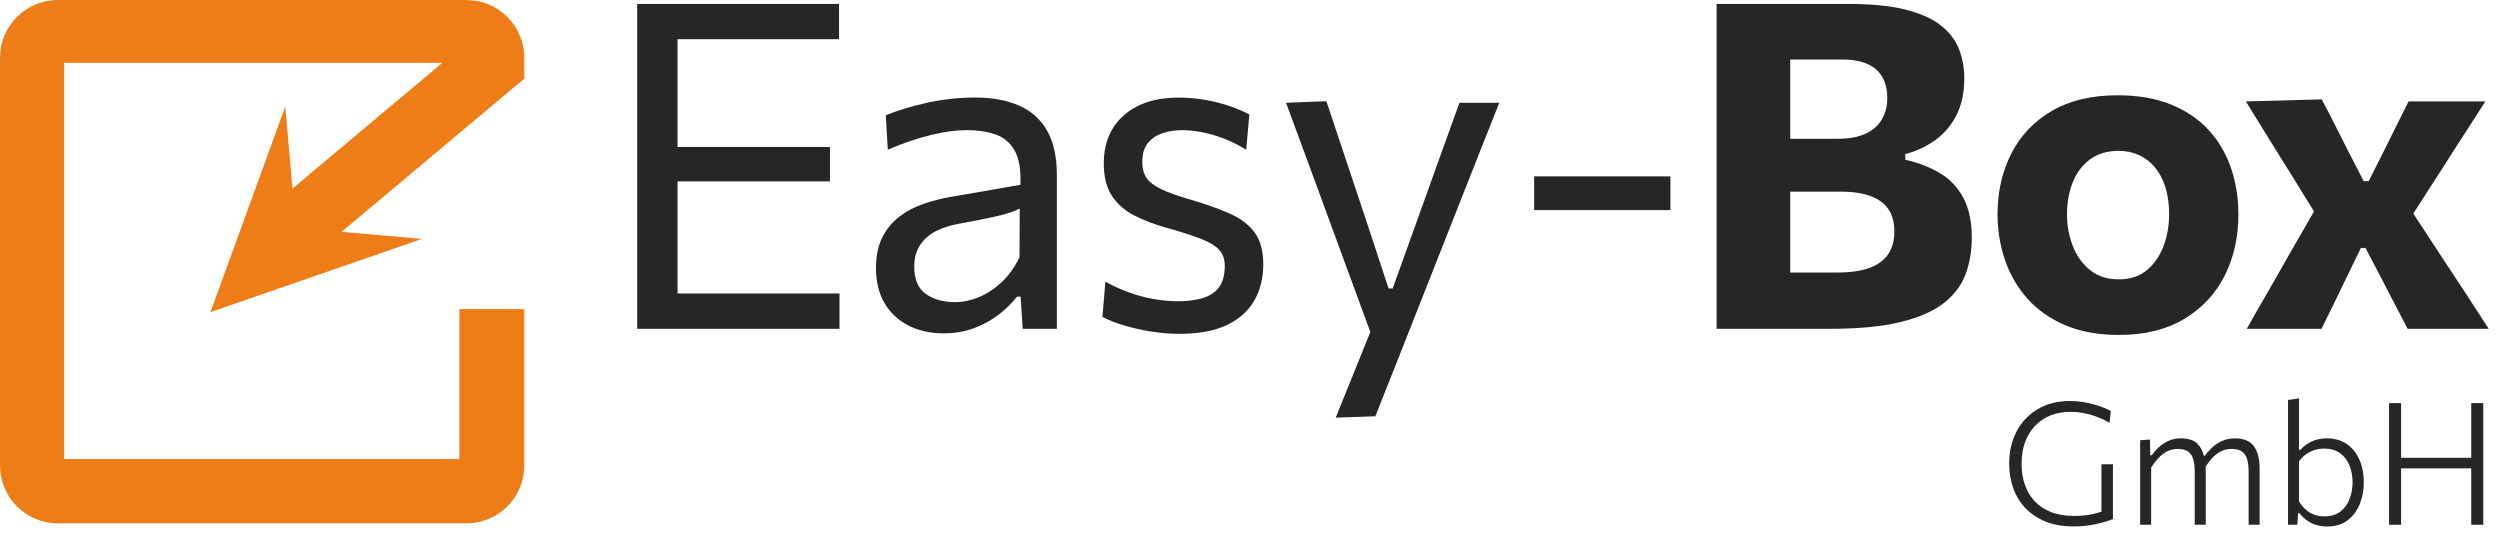
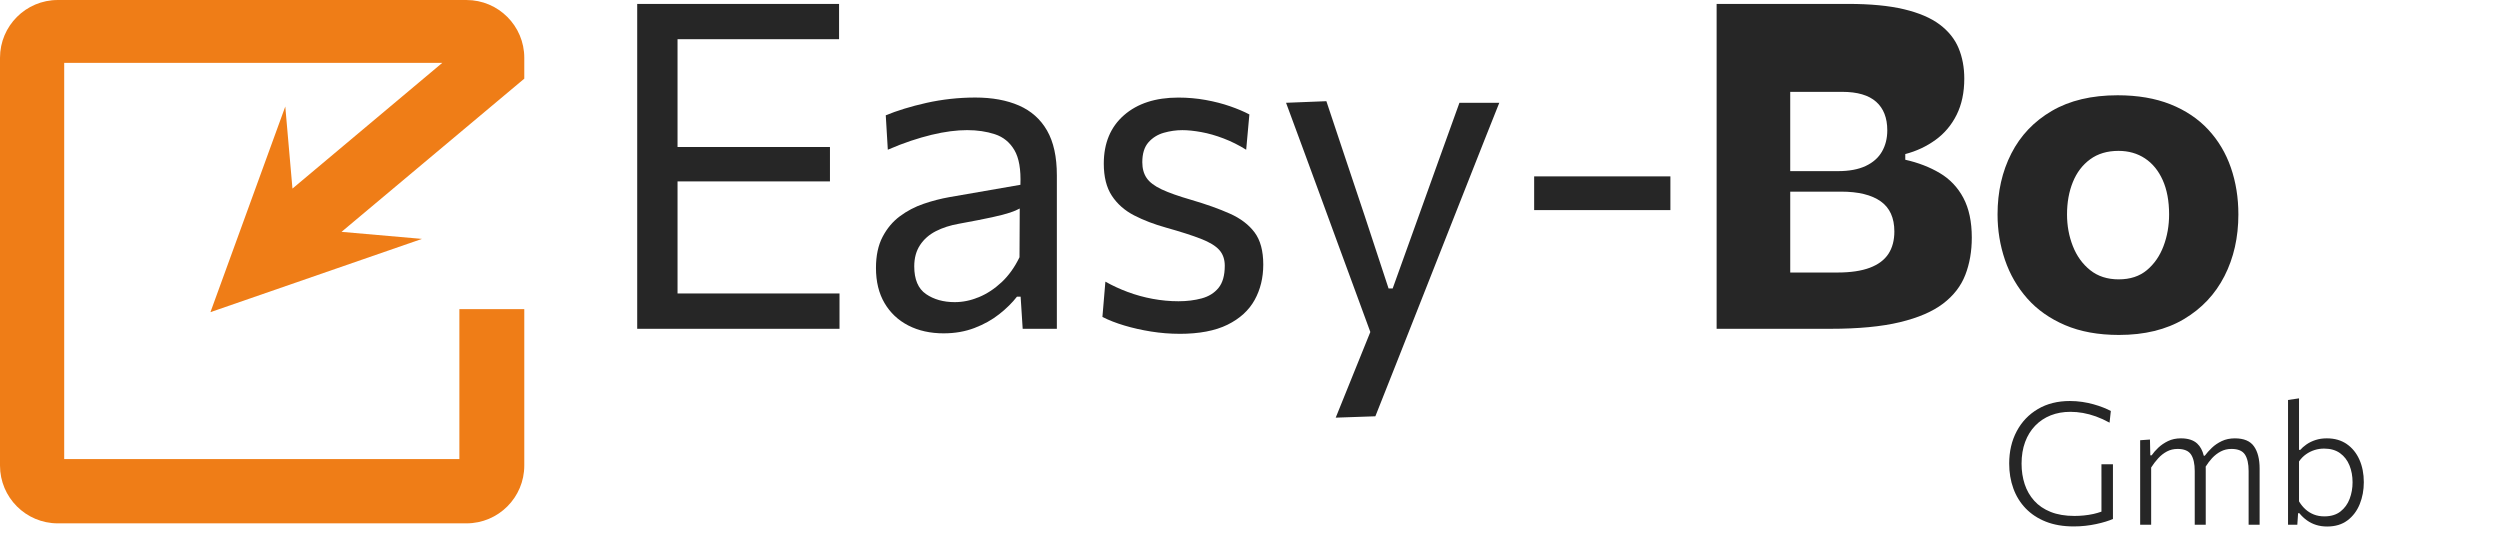
<svg xmlns="http://www.w3.org/2000/svg" id="_001" viewBox="0 0 295.102 63.522">
  <defs>
    <style>.cls-1{fill:#ef7d17;}.cls-2{fill:#262626;}</style>
  </defs>
  <g id="LINE">
    <path class="cls-1" d="M61.887,36.493h-7.662v17.699H7.578V7.417H52.211l-17.689,14.843-.847-9.686-8.834,24.272,24.97-8.648-9.496-.831L61.887,9.285v-2.46c0-3.769-3.055-6.824-6.824-6.824H6.824C3.055,0,0,3.055,0,6.824V54.953c0,3.769,3.055,6.824,6.824,6.824H55.063c3.769,0,6.824-3.055,6.824-6.824v-18.46Z" />
  </g>
  <g>
    <path class="cls-2" d="M93.087,34.643h-13.11v-13.231h17.992v-4.061h-17.992V4.63h19.067V.462h-23.828V38.811h23.881v-4.168h-6.011Z" />
    <path class="cls-2" d="M111.415,39.349c-1.597,0-2.995-.31-4.195-.928-1.202-.618-2.139-1.501-2.811-2.649-.673-1.147-1.009-2.528-1.009-4.142,0-1.452,.26-2.676,.78-3.671,.52-.995,1.2-1.806,2.044-2.434,.842-.627,1.774-1.116,2.797-1.466,1.021-.35,2.044-.614,3.065-.793l8.364-1.452c.071-1.811-.166-3.178-.713-4.101s-1.313-1.546-2.3-1.869-2.08-.484-3.28-.484c-.61,0-1.265,.045-1.964,.134-.699,.09-1.438,.229-2.219,.417-.779,.188-1.6,.426-2.46,.712-.861,.287-1.767,.637-2.717,1.049l-.242-4.061c.646-.269,1.376-.529,2.192-.78,.815-.25,1.685-.479,2.608-.686,.923-.206,1.869-.363,2.837-.471,.969-.107,1.945-.161,2.932-.161,1.99,0,3.707,.313,5.15,.941,1.442,.628,2.55,1.614,3.321,2.958,.771,1.345,1.156,3.102,1.156,5.271v18.126h-4.034l-.242-3.792h-.43c-.557,.717-1.256,1.408-2.099,2.071-.843,.664-1.814,1.206-2.917,1.627-1.104,.421-2.309,.632-3.617,.632Zm1.29-3.685c.95,0,1.9-.197,2.852-.592,.949-.394,1.842-.981,2.676-1.761,.833-.78,1.537-1.762,2.11-2.945l.027-5.755c-.287,.162-.668,.323-1.143,.484-.476,.161-1.184,.345-2.125,.551s-2.245,.461-3.913,.766c-1.021,.18-1.928,.471-2.716,.874-.789,.404-1.412,.951-1.869,1.641-.457,.69-.686,1.529-.686,2.515,0,1.542,.461,2.631,1.385,3.268,.923,.636,2.058,.955,3.401,.955Z" />
    <path class="cls-2" d="M139.221,39.403c-1.111,0-2.228-.09-3.348-.269-1.121-.18-2.174-.417-3.16-.713-.986-.295-1.847-.632-2.582-1.008l.35-4.168c.825,.466,1.708,.874,2.649,1.224s1.918,.619,2.932,.807c1.013,.188,2.03,.283,3.052,.283,.986,0,1.896-.112,2.729-.336,.834-.224,1.497-.636,1.99-1.237s.74-1.475,.74-2.622c0-.753-.216-1.372-.646-1.856-.431-.484-1.152-.923-2.165-1.318-1.014-.394-2.38-.834-4.102-1.317-1.416-.395-2.681-.878-3.792-1.452s-1.985-1.345-2.622-2.313-.954-2.232-.954-3.792c0-2.42,.793-4.325,2.38-5.715,1.587-1.389,3.725-2.084,6.414-2.084,1.111,0,2.187,.094,3.227,.282,1.04,.188,1.999,.435,2.878,.74,.878,.305,1.641,.627,2.286,.968l-.377,4.168c-.86-.538-1.748-.981-2.662-1.331s-1.793-.601-2.636-.753-1.587-.229-2.232-.229c-.735,0-1.465,.103-2.191,.309-.726,.207-1.331,.583-1.815,1.129-.483,.547-.726,1.332-.726,2.354,0,.735,.17,1.354,.511,1.855,.34,.502,.932,.95,1.774,1.345s2.008,.807,3.496,1.237c1.775,.521,3.295,1.062,4.559,1.627,1.265,.565,2.236,1.305,2.918,2.219,.682,.915,1.022,2.179,1.022,3.792,0,1.56-.341,2.954-1.022,4.182s-1.748,2.201-3.2,2.918c-1.452,.717-3.344,1.076-5.675,1.076Z" />
    <path class="cls-2" d="M172.273,12.133c-.807,2.224-1.604,4.438-2.394,6.643-.789,2.206-1.587,4.429-2.394,6.67l-3.093,8.605h-.484l-2.823-8.579c-.771-2.295-1.524-4.545-2.259-6.75-.735-2.205-1.489-4.464-2.26-6.777l-4.76,.188c.699,1.901,1.421,3.855,2.165,5.863,.743,2.008,1.466,3.972,2.165,5.89l1.774,4.841c.663,1.775,1.336,3.604,2.018,5.486,.608,1.682,1.217,3.336,1.827,4.975-.645,1.583-1.29,3.175-1.935,4.787-.717,1.792-1.435,3.567-2.151,5.325l4.68-.161c.771-1.937,1.627-4.097,2.568-6.481,.941-2.385,2.084-5.28,3.429-8.687l2.958-7.503c.879-2.223,1.637-4.142,2.272-5.755,.637-1.614,1.22-3.088,1.748-4.424,.529-1.335,1.08-2.721,1.654-4.155h-4.706Z" />
    <path class="cls-2" d="M181.093,24.8v-3.98h16.082v3.98h-16.082Z" />
-     <path class="cls-2" d="M231.759,23.361c-.664-1.246-1.592-2.223-2.784-2.931-1.192-.708-2.55-1.232-4.074-1.573v-.672c1.309-.34,2.497-.896,3.563-1.667,1.066-.771,1.9-1.762,2.501-2.972,.601-1.21,.901-2.631,.901-4.263,0-1.327-.225-2.528-.673-3.604s-1.192-2.003-2.231-2.784c-1.04-.78-2.443-1.38-4.209-1.802-1.767-.421-3.967-.632-6.603-.632h-15.518V38.811h13.447c3.299,0,6.028-.26,8.188-.78s3.859-1.25,5.097-2.192,2.111-2.071,2.622-3.389,.767-2.783,.767-4.397c0-1.882-.332-3.446-.995-4.693Zm-20.439-12.519v-3.819h6.132c1.793,0,3.129,.39,4.007,1.17,.879,.78,1.318,1.905,1.318,3.375,0,.95-.211,1.788-.632,2.514-.422,.727-1.062,1.291-1.923,1.694-.861,.403-1.946,.605-3.255,.605h-5.647v-5.54Zm11.592,19.121c-.467,.717-1.197,1.264-2.192,1.64s-2.272,.565-3.832,.565h-5.567v-9.547h5.998c2.043,0,3.604,.381,4.679,1.143,1.076,.762,1.614,1.95,1.614,3.563,0,1.04-.233,1.918-.699,2.636Z" />
+     <path class="cls-2" d="M231.759,23.361c-.664-1.246-1.592-2.223-2.784-2.931-1.192-.708-2.55-1.232-4.074-1.573v-.672c1.309-.34,2.497-.896,3.563-1.667,1.066-.771,1.9-1.762,2.501-2.972,.601-1.21,.901-2.631,.901-4.263,0-1.327-.225-2.528-.673-3.604s-1.192-2.003-2.231-2.784c-1.04-.78-2.443-1.38-4.209-1.802-1.767-.421-3.967-.632-6.603-.632h-15.518V38.811h13.447c3.299,0,6.028-.26,8.188-.78s3.859-1.25,5.097-2.192,2.111-2.071,2.622-3.389,.767-2.783,.767-4.397c0-1.882-.332-3.446-.995-4.693Zm-20.439-12.519h6.132c1.793,0,3.129,.39,4.007,1.17,.879,.78,1.318,1.905,1.318,3.375,0,.95-.211,1.788-.632,2.514-.422,.727-1.062,1.291-1.923,1.694-.861,.403-1.946,.605-3.255,.605h-5.647v-5.54Zm11.592,19.121c-.467,.717-1.197,1.264-2.192,1.64s-2.272,.565-3.832,.565h-5.567v-9.547h5.998c2.043,0,3.604,.381,4.679,1.143,1.076,.762,1.614,1.95,1.614,3.563,0,1.04-.233,1.918-.699,2.636Z" />
    <path class="cls-2" d="M250.126,39.537c-2.438,0-4.559-.386-6.36-1.156-1.802-.771-3.29-1.82-4.464-3.146-1.175-1.327-2.053-2.846-2.636-4.559-.583-1.712-.874-3.5-.874-5.365,0-2.671,.542-5.069,1.627-7.194s2.681-3.801,4.787-5.029,4.693-1.842,7.759-1.842c2.366,0,4.441,.354,6.226,1.062,1.784,.709,3.271,1.704,4.465,2.985,1.191,1.282,2.084,2.779,2.676,4.491,.592,1.712,.887,3.555,.887,5.526,0,2.708-.547,5.132-1.64,7.275-1.094,2.143-2.689,3.837-4.787,5.083-2.098,1.246-4.652,1.869-7.665,1.869Zm-.026-6.562c1.345,0,2.451-.363,3.321-1.089,.869-.726,1.523-1.672,1.963-2.837,.439-1.165,.659-2.411,.659-3.738,0-1.577-.252-2.927-.753-4.047-.503-1.12-1.202-1.977-2.098-2.568-.897-.591-1.937-.887-3.12-.887-1.327,0-2.443,.332-3.348,.995-.906,.663-1.587,1.56-2.044,2.689s-.687,2.403-.687,3.819c0,1.327,.229,2.573,.687,3.738,.457,1.166,1.138,2.111,2.044,2.837,.904,.726,2.03,1.089,3.375,1.089Z" />
-     <path class="cls-2" d="M290.803,34.24c-.816-1.237-1.664-2.519-2.542-3.846l-3.393-5.189,3.393-5.273c.592-.932,1.13-1.775,1.613-2.528,.484-.753,1-1.55,1.547-2.393s1.196-1.856,1.949-3.039h-9.062c-.521,1.04-.995,1.995-1.426,2.864-.43,.87-.896,1.806-1.398,2.81l-1.882,3.738h-.592l-1.937-3.765c-.521-1.022-1.009-1.99-1.466-2.904-.457-.915-.973-1.91-1.546-2.985l-8.956,.242c.699,1.129,1.318,2.134,1.856,3.012,.537,.878,1.058,1.717,1.56,2.514,.502,.798,1.03,1.645,1.587,2.542l3.041,4.917-3.069,5.329c-.538,.932-1.04,1.815-1.506,2.649-.467,.834-.969,1.708-1.506,2.622-.538,.914-1.156,1.999-1.855,3.254h8.82c.52-1.058,.986-2.003,1.398-2.837,.412-.834,.86-1.761,1.345-2.783l1.909-3.926h.538l2.151,4.114c.521,1.004,.99,1.914,1.412,2.73,.421,.816,.892,1.717,1.412,2.703h9.574c-1.166-1.811-2.156-3.335-2.972-4.572Z" />
    <g>
      <path class="cls-2" d="M248.057,56.242v4.153c-.313,.108-.628,.205-.951,.275-.373,.081-.747,.139-1.123,.176-.375,.037-.748,.056-1.117,.056-1.08,0-2.015-.158-2.803-.473s-1.436-.755-1.942-1.318c-.507-.564-.883-1.218-1.128-1.963-.244-.745-.367-1.55-.367-2.416,0-.946,.14-1.797,.418-2.552s.676-1.399,1.192-1.932c.517-.534,1.126-.939,1.827-1.218,.701-.278,1.478-.417,2.33-.417,.483,0,.975,.043,1.475,.131s1.012,.225,1.535,.413,1.06,.433,1.61,.735l.15-1.379c-.248-.134-.547-.27-.896-.408s-.731-.265-1.147-.382c-.416-.118-.86-.211-1.334-.282-.473-.07-.961-.105-1.464-.105-1.437,0-2.691,.315-3.765,.946s-1.907,1.503-2.501,2.617-.891,2.389-.891,3.825c0,1.047,.162,2.021,.488,2.924,.325,.903,.81,1.689,1.454,2.36,.645,.671,1.439,1.194,2.386,1.57,.946,.375,2.043,.563,3.291,.563,.47,0,.93-.025,1.379-.075s.877-.119,1.283-.207c.406-.087,.776-.183,1.112-.287,.335-.104,.62-.207,.855-.307v-6.462h-1.358v1.439Z" />
      <path class="cls-2" d="M263.808,51.743c-.577,0-1.092,.107-1.545,.322-.452,.215-.844,.48-1.172,.795-.329,.315-.607,.627-.836,.936h-.117c-.149-.607-.404-1.093-.779-1.439-.443-.409-1.084-.614-1.923-.614-.57,0-1.076,.107-1.52,.322-.442,.215-.825,.475-1.147,.78s-.584,.605-.785,.901h-.161l-.04-1.862-1.157,.081v9.975h1.298v-6.754c.248-.389,.525-.751,.831-1.087,.305-.335,.647-.604,1.026-.805s.8-.302,1.263-.302c.766,0,1.294,.22,1.586,.659s.438,1.089,.438,1.948v6.341h1.299v-6.623c0-.085-.006-.159-.008-.24,.229-.356,.474-.694,.752-.993,.309-.332,.652-.597,1.032-.795,.379-.198,.8-.297,1.263-.297,.765,0,1.294,.22,1.585,.659,.292,.439,.438,1.089,.438,1.948v6.341h1.298v-6.623c0-1.12-.221-1.996-.664-2.627-.442-.63-1.194-.946-2.255-.946Z" />
      <path class="cls-2" d="M277.014,52.417c-.651-.45-1.436-.674-2.355-.674-.477,0-.914,.063-1.313,.191-.399,.128-.753,.297-1.062,.508s-.561,.431-.755,.659h-.151v-6.079l-1.298,.191v14.725h1.097l.091-1.359h.151c.268,.329,.566,.611,.896,.846,.328,.235,.69,.414,1.087,.539,.396,.124,.828,.186,1.299,.186,.959,0,1.759-.242,2.4-.725,.641-.483,1.122-1.123,1.444-1.917,.321-.795,.482-1.659,.482-2.592,0-.986-.173-1.871-.518-2.652-.346-.781-.845-1.397-1.495-1.847Zm.337,6.472c-.231,.611-.592,1.107-1.082,1.49-.489,.382-1.124,.574-1.902,.574-.449,0-.858-.072-1.228-.216-.369-.145-.699-.347-.991-.609s-.549-.577-.771-.946v-4.71c.229-.335,.5-.616,.815-.84,.315-.225,.654-.394,1.017-.508s.738-.171,1.127-.171c.759,0,1.386,.18,1.883,.539,.496,.359,.867,.839,1.112,1.439,.244,.601,.367,1.267,.367,1.998,0,.698-.116,1.352-.348,1.962Z" />
-       <path class="cls-2" d="M291.708,47.586v6.452h-8.283v-6.452h-1.42v14.353h1.42v-6.653h8.283v6.653h1.419v-14.353h-1.419Z" />
    </g>
  </g>
</svg>